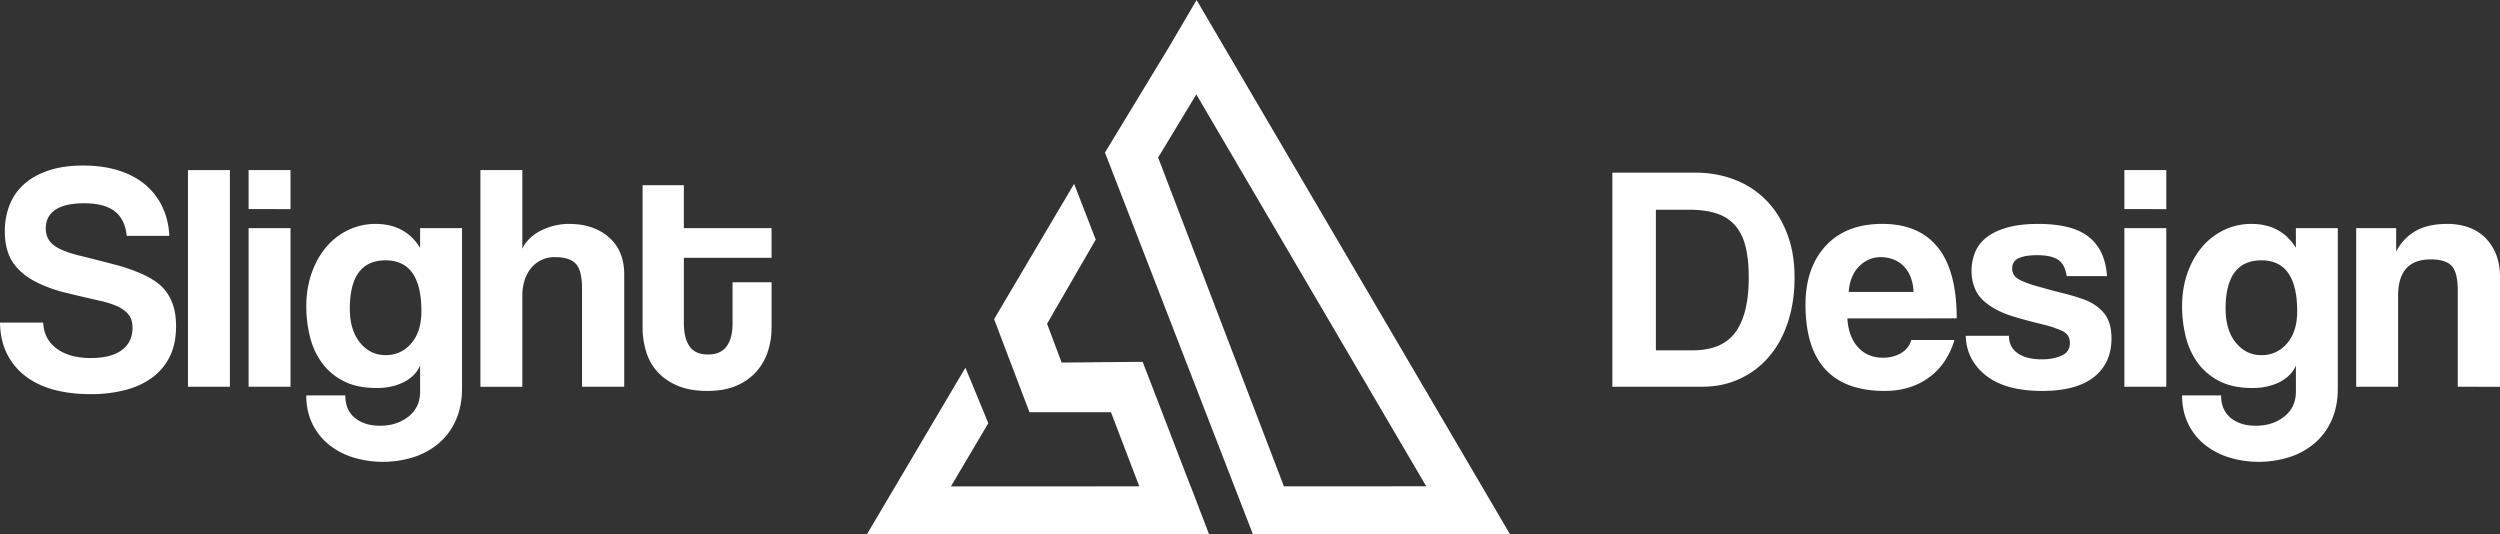
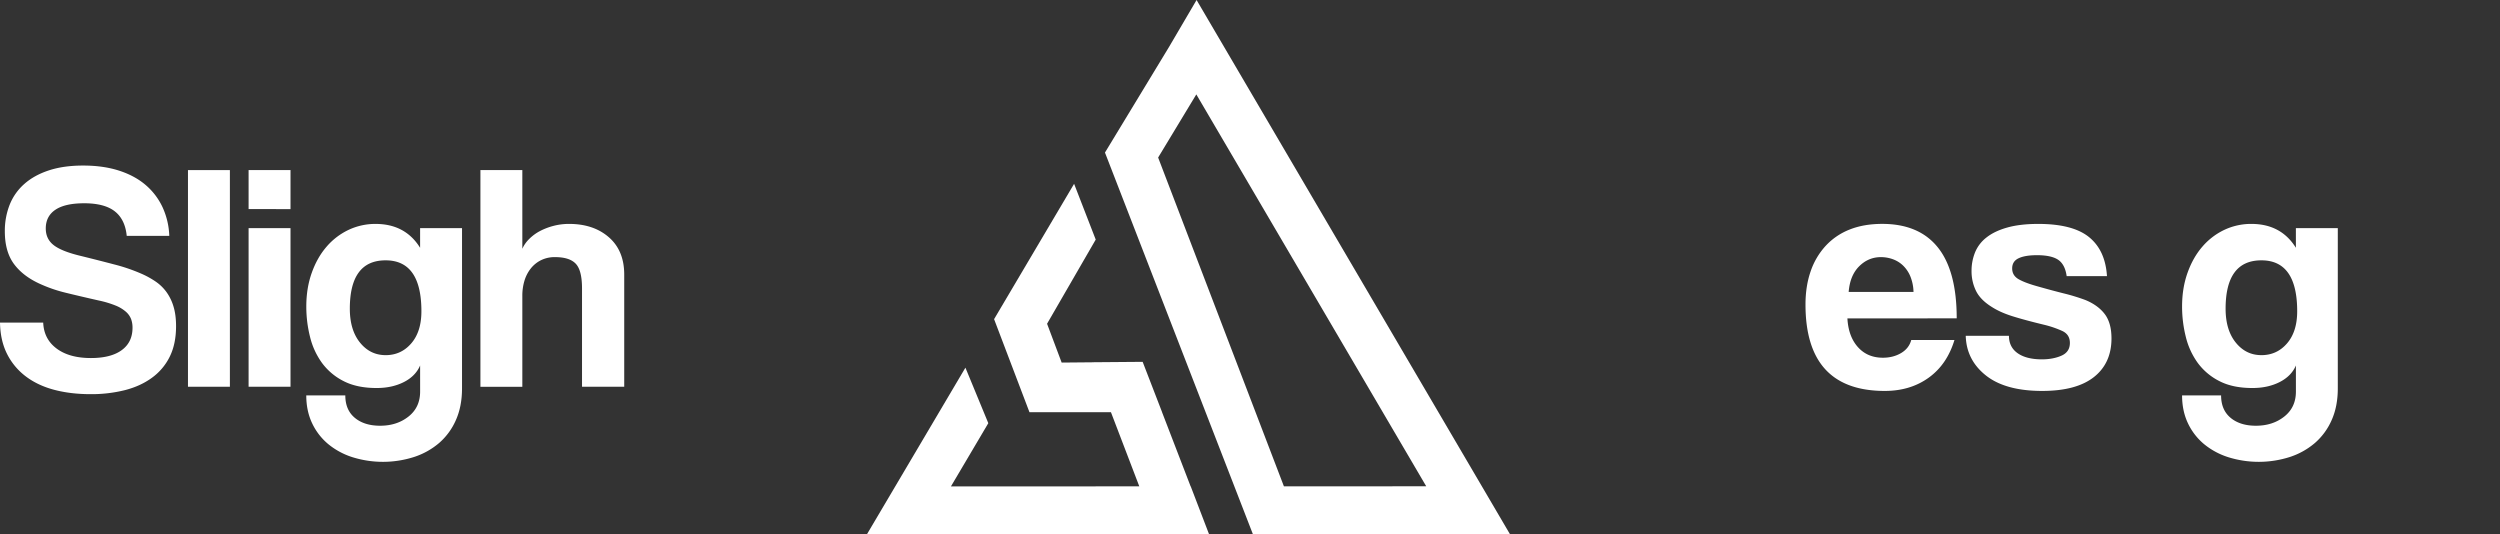
<svg xmlns="http://www.w3.org/2000/svg" viewBox="0 0 3659.68 782.31">
  <rect x="0" y="0" width="3659.68" height="782.31" fill="#333333" stroke="none" />
  <defs>
    <style>.cls-1{fill:#fff;}</style>
  </defs>
  <g id="Ebene_2" data-name="Ebene 2">
    <g id="S">
-       <path class="cls-1" d="M2360.29,566.14V252.73h121.3q31.62,0,58.53,10.62a128.51,128.51,0,0,1,46,30.45q19.11,19.81,30,48.14T2627,406.13q0,35.88-9.68,65.37T2589.68,522a124.73,124.73,0,0,1-42.95,32.57q-25,11.56-55.23,11.56Zm118-53.34q42.95,0,62.3-26.66t19.35-80q0-26.43-4.72-45.31t-15.34-30.92a60.64,60.64,0,0,0-27.14-17.46q-16.51-5.42-40.12-5.43H2424V512.8Z" />
      <path class="cls-1" d="M2704.37,466.08q1.43,26.43,15.34,42t36.58,15.58q15.11,0,26.67-6.84t14.87-19.12h63.25q-10.87,35.88-37.76,55.22t-64.2,19.36q-116.1,0-116.11-126.5,0-26.91,7.55-48.62a104.92,104.92,0,0,1,22-37.28A94.86,94.86,0,0,1,2707.68,336q20.76-8.25,47.67-8.26,53.8,0,81.42,34.46t27.61,103.84Zm96.76-38.71a64.6,64.6,0,0,0-4.48-22.42A47.16,47.16,0,0,0,2786,388.9a42.38,42.38,0,0,0-15.11-9.44,51.16,51.16,0,0,0-17.46-3.06q-18.4,0-31.86,13.45t-15.34,37.52Z" />
      <path class="cls-1" d="M3025.33,404.24q-2.37-17-12.27-23.83t-31.16-6.85q-17.46,0-26.9,4.49t-9.44,14.87q0,10.38,9.44,15.81t28.32,10.62q19.83,5.65,37.76,10.15a285.52,285.52,0,0,1,31.63,9.67q18.4,7.56,28.31,20.53t9.92,35.64q0,36.35-25.73,56.64t-75.75,20.3q-53.82,0-82.37-22.66t-29.5-58.06h63.25q0,16.53,12.74,25.49t35.4,9q16.53,0,28.8-5.43T3030.05,502q0-12.27-11.09-17.47a146.35,146.35,0,0,0-26.2-9q-29.27-7.08-47.2-12.75t-30.21-13.69q-16.53-10.36-22.89-23.6a65.33,65.33,0,0,1-6.37-28.79,71.65,71.65,0,0,1,5.19-27.37,52.91,52.91,0,0,1,17-21.95q11.79-9.21,30.45-14.4t45.07-5.19q50.51,0,74.34,19.35t26.2,57.11Z" />
-       <path class="cls-1" d="M3109.81,306.07V249h61.36v57.11Zm0,260.07V333.92h61.36V566.14Z" />
      <path class="cls-1" d="M3360.91,535q-6.61,15.57-23.84,24.31T3297.19,568q-28.8,0-48.38-10.15a89,89,0,0,1-31.63-26.67A108.94,108.94,0,0,1,3199.72,493a182.13,182.13,0,0,1-5.43-44.37q0-26.89,8-49.32T3224,361.06a97.28,97.28,0,0,1,32.09-24.55,91.38,91.38,0,0,1,39.65-8.73q43.42,0,65.14,34.93V333.92h61.36V568.5q0,26.43-9,46.49a94.45,94.45,0,0,1-24.55,33.51A107.65,107.65,0,0,1,3351.94,669a149.35,149.35,0,0,1-90.15.23,106.44,106.44,0,0,1-35.64-19.35,89.16,89.16,0,0,1-23.36-30.44q-8.51-18-8.5-40.6h57.11q0,21.24,13.93,32.81t37.05,11.56q24.54,0,41.54-13.45t17-36.58Zm-50.51-15.11q22.67,0,37.53-17.22t14.86-47q0-74.56-52.39-74.57T3258,451.92q0,31.14,14.87,49.56T3310.4,519.88Z" />
-       <path class="cls-1" d="M3597.85,566.14V425.48q0-26.89-9-36.34t-30.68-9.44q-47.67,0-47.67,53.34v133.1h-61.36V333.92h58.53v34q10.85-19.83,28.79-30t46.26-10.15a92.12,92.12,0,0,1,30.68,5,65,65,0,0,1,24.3,14.86,71.36,71.36,0,0,1,16.05,24.31q5.89,14.4,5.9,33.28v161Z" />
      <path class="cls-1" d="M185.5,345.24q-2.37-24.06-17.47-35.87t-44.84-11.8q-27.85,0-42,9.44T67,334.39q0,15.11,11.1,24.07T115.64,374q26.91,6.61,51.21,13a257,257,0,0,1,41.77,14.39A128.57,128.57,0,0,1,228,412.27a64.84,64.84,0,0,1,15.57,15.1,70.59,70.59,0,0,1,10.39,21.24q3.76,12.28,3.77,28.79,0,26-9.2,44.61a83.73,83.73,0,0,1-26,30.91Q205.8,565.21,182.9,571.1a201.43,201.43,0,0,1-50.27,5.9q-29.26,0-53.33-6.38T37.76,551a93.68,93.68,0,0,1-27.38-32.81Q.48,498.66,0,472.21H63.25q.95,24.07,19.59,38t50.26,13.92q29.27,0,45.08-11.56T194,479.76A36.22,36.22,0,0,0,191.87,467a27.75,27.75,0,0,0-7.55-10.62,52.61,52.61,0,0,0-14.87-9,144.23,144.23,0,0,0-24.07-7.31q-29.28-6.62-49.33-11.57A206.67,206.67,0,0,1,59.47,416Q34,404.72,20.53,386.54T7.08,338.64a103.94,103.94,0,0,1,7.08-38.94,79.58,79.58,0,0,1,21.48-30.45Q50,256.52,71.51,249.43t50.27-7.08q29.73,0,52.86,7.55t38.94,21.24a95.92,95.92,0,0,1,24.54,32.57,108.78,108.78,0,0,1,9.68,41.53Z" />
      <path class="cls-1" d="M275.17,566.14V249h61.36V566.14Z" />
      <path class="cls-1" d="M363.91,306.07V249h61.36v57.11Zm0,260.07V333.92h61.36V566.14Z" />
      <path class="cls-1" d="M615,535q-6.62,15.57-23.83,24.31T551.28,568q-28.78,0-48.38-10.15a88.86,88.86,0,0,1-31.62-26.67A108.76,108.76,0,0,1,453.82,493a181.64,181.64,0,0,1-5.43-44.37q0-26.89,8-49.32t21.71-38.23a97.42,97.42,0,0,1,32.1-24.55,91.35,91.35,0,0,1,39.65-8.73q43.41,0,65.13,34.93V333.92h61.36V568.5q0,26.43-9,46.49a94.43,94.43,0,0,1-24.54,33.51A107.65,107.65,0,0,1,606,669a149.38,149.38,0,0,1-90.16.23,106.39,106.39,0,0,1-35.63-19.35,89.19,89.19,0,0,1-23.37-30.44q-8.49-18-8.49-40.6H505.5q0,21.24,13.92,32.81t37.05,11.56q24.54,0,41.54-13.45t17-36.58Zm-50.5-15.11q22.65,0,37.52-17.22t14.87-47q0-74.56-52.39-74.57t-52.39,70.8q0,31.14,14.86,49.56T564.5,519.88Z" />
      <path class="cls-1" d="M852,566.14v-144q0-26.43-9.21-36.11T812.3,376.4a44.78,44.78,0,0,0-20.3,4.48,44,44,0,0,0-15.1,12.27,53.81,53.81,0,0,0-9.21,17.94,75.38,75.38,0,0,0-3.06,22v133.1H703.27V249h61.36V364.12a47.12,47.12,0,0,1,10.14-14.39,65.15,65.15,0,0,1,15.82-11.57,92.79,92.79,0,0,1,19.82-7.55,89.28,89.28,0,0,1,22.66-2.83q35.86,0,58.29,19.59t22.42,54.51V566.14Z" />
-       <path class="cls-1" d="M1072.37,413.21h57.11v66.08a113.69,113.69,0,0,1-5.43,35.17,82.45,82.45,0,0,1-17,29.73,81,81,0,0,1-29.27,20.53q-17.7,7.54-42.24,7.56-25.49,0-43.43-7.56t-29.5-20.29a77.22,77.22,0,0,1-16.75-29.74,121.78,121.78,0,0,1-5.19-35.87V271.14h60.41v62.78h128.39v43.42H1001.09v95.34q0,22.2,8.26,34.22t27.14,12q18.42,0,27.14-11.8t8.74-33.51Z" />
    </g>
    <g id="D">
      <polygon class="cls-1" points="1742.88 711.91 1701.09 603.38 1701.15 603.38 1672.7 529.68 1598.33 530.29 1598.36 530.36 1554.13 530.76 1532.77 473.91 1532.78 473.91 1604 350.73 1572.35 269.09 1455.22 467.19 1455.22 467.19 1455.22 467.19 1506.99 603.38 1626.27 603.38 1667.78 711.95 1392.03 712.07 1446.75 619.48 1413.24 538.22 1269.04 782.2 1269.07 782.2 1269 782.31 1769.92 782.09 1743.05 711.91 1742.88 711.91" />
      <path class="cls-1" d="M2210.48,782.11,1751.64,0l-40.37,68.8-93.74,154.53,216.64,558.89,299.95-.13ZM1695.36,230.62l55.9-92.44,336.56,573.68-208.33.09Z" />
    </g>
  </g>
</svg>